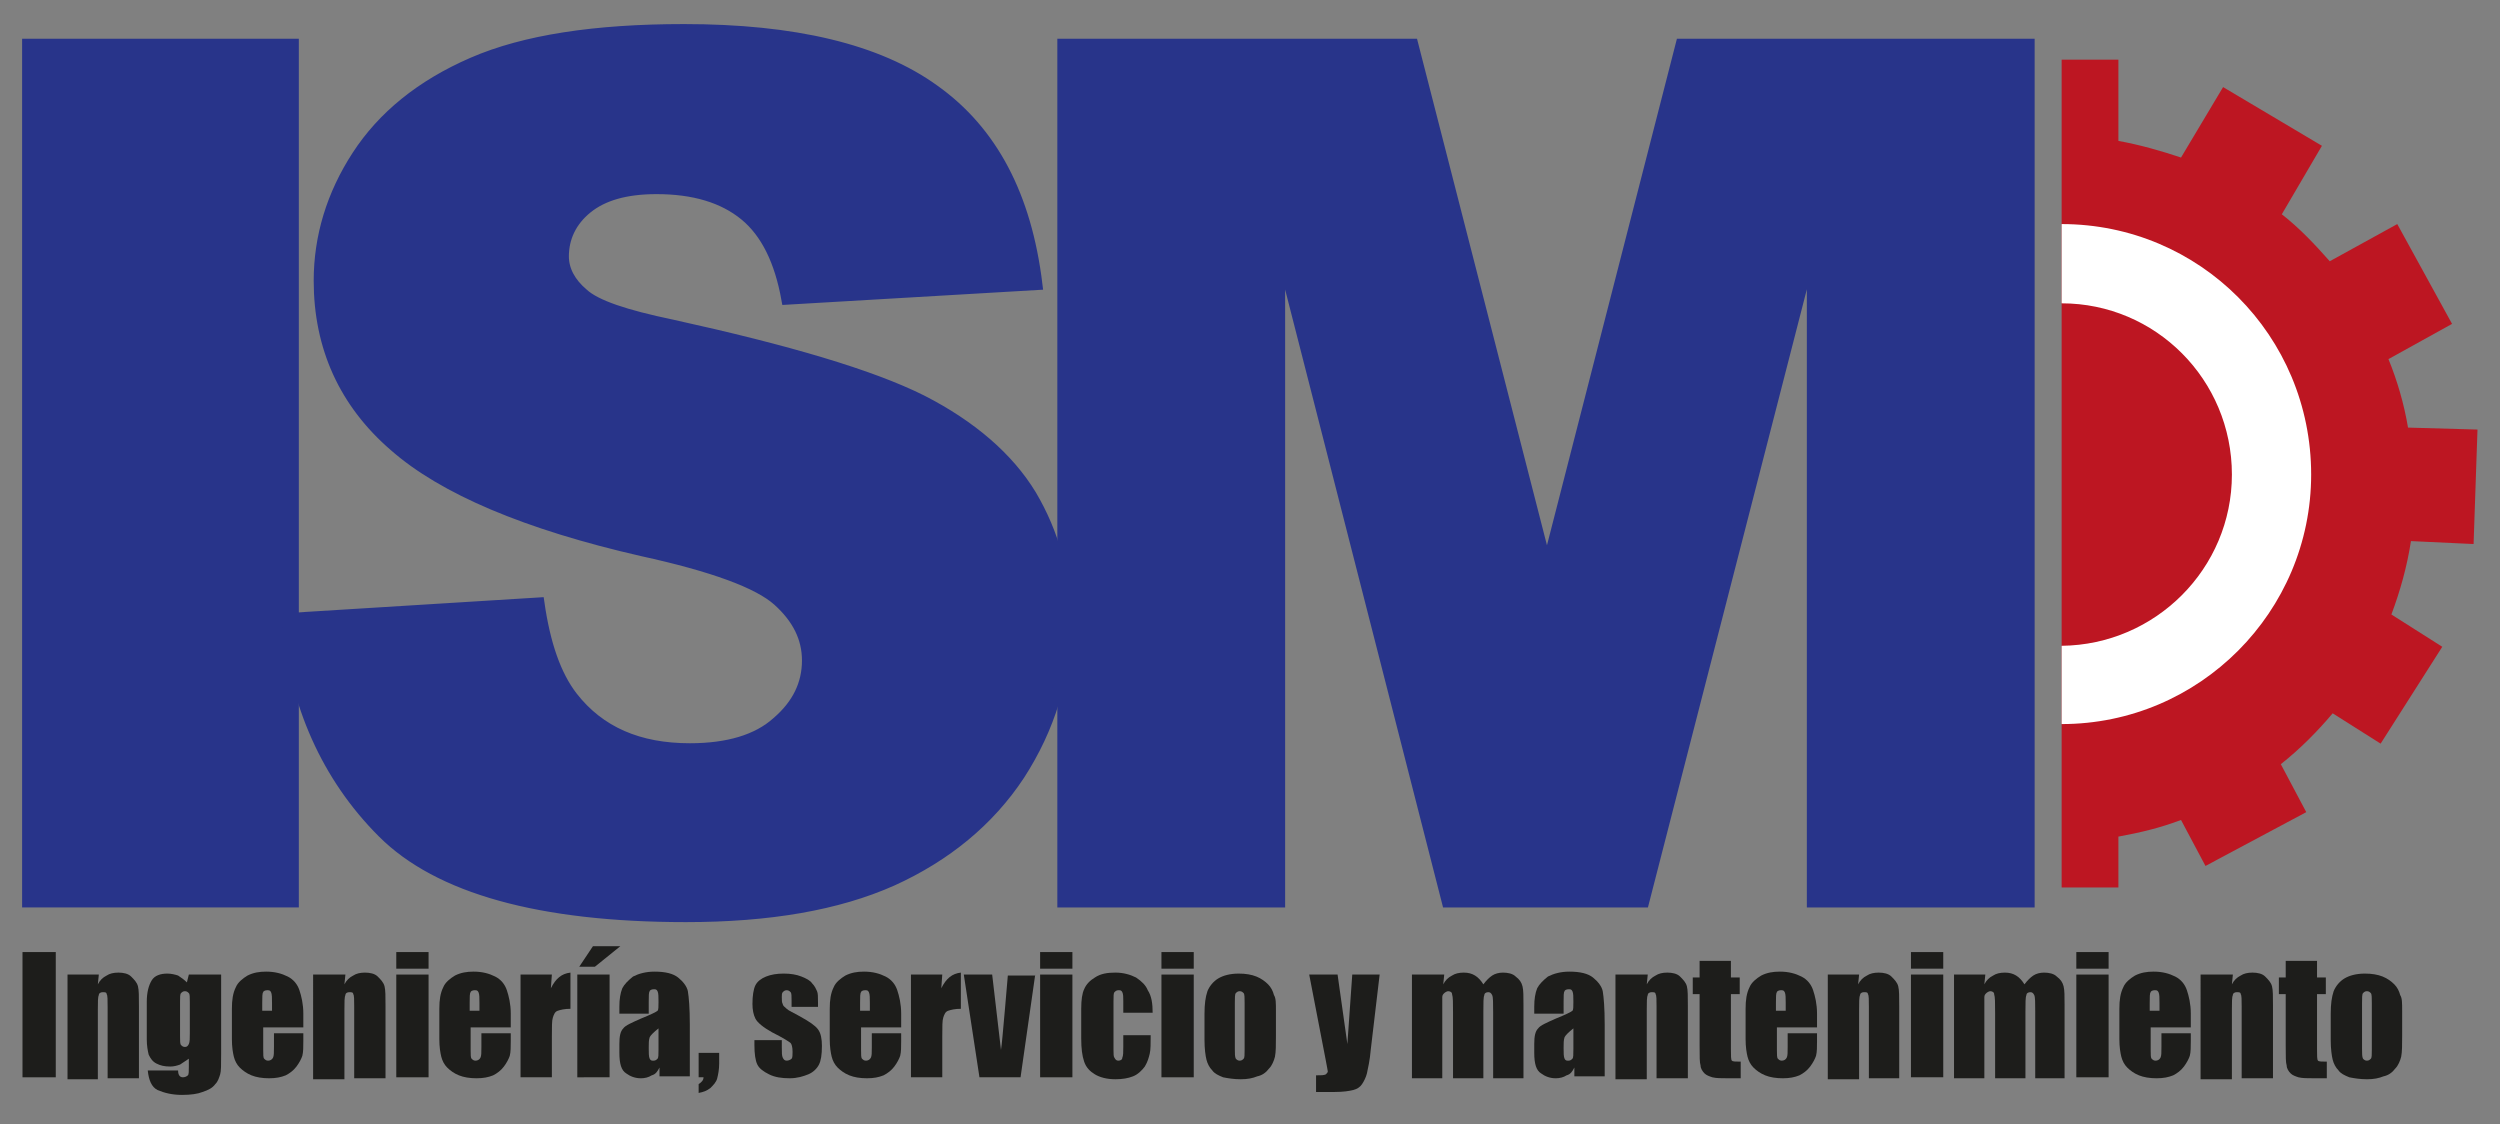
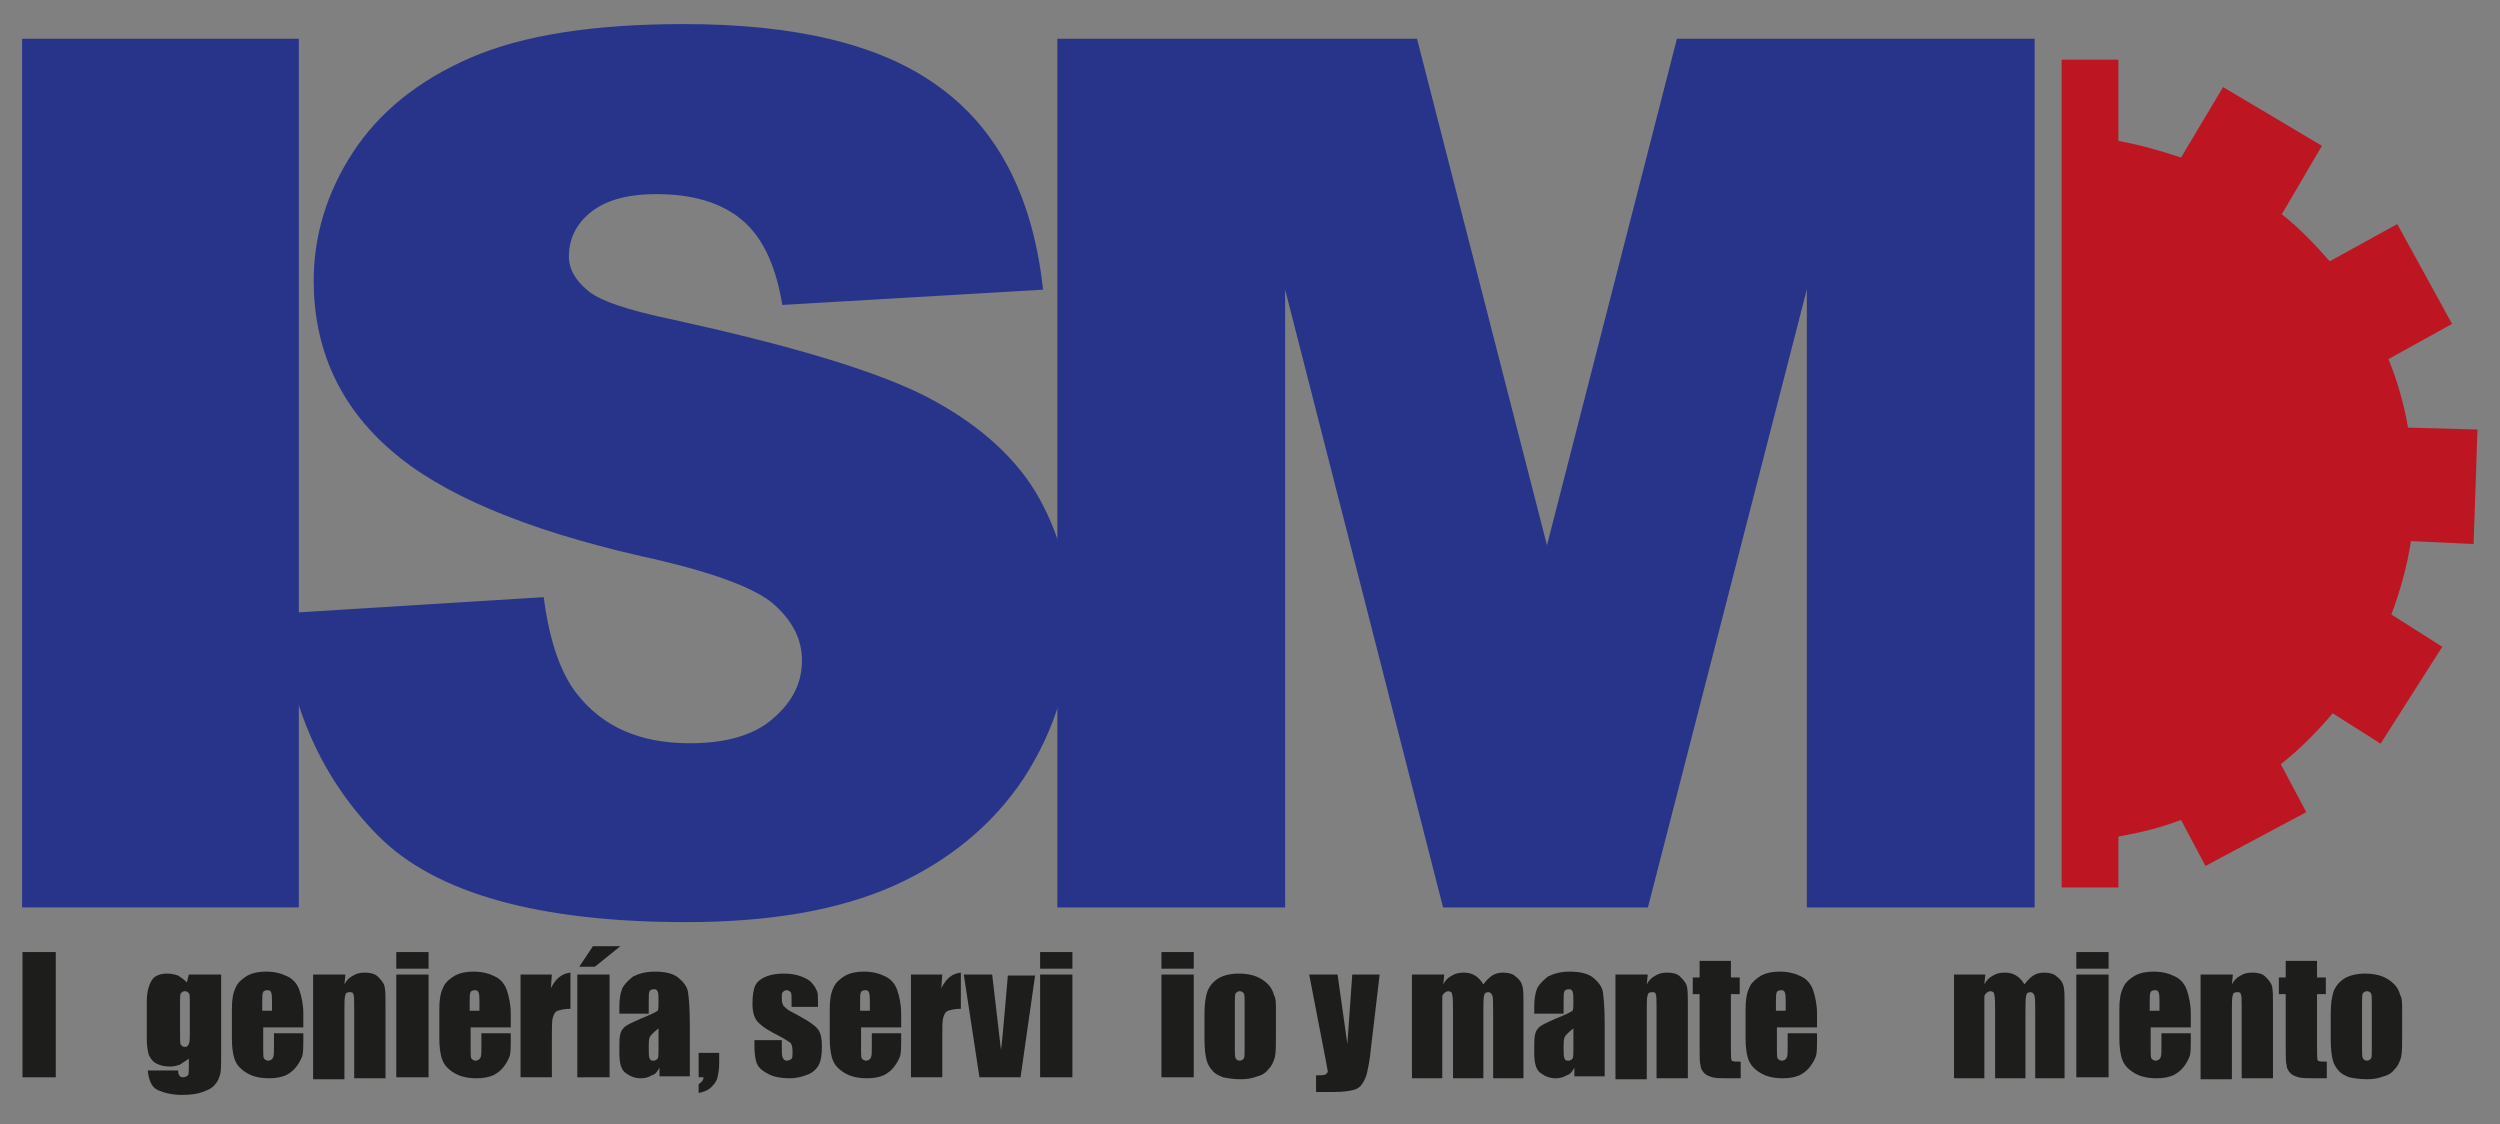
<svg xmlns="http://www.w3.org/2000/svg" version="1.1" id="Capa_1" x="0px" y="0px" viewBox="0 0 255.5 114.9" style="enable-background:new 0 0 255.5 114.9;" xml:space="preserve">
  <rect x="0" y="0" width="255.5" height="114.9" fill="#808080" stroke="none" />
  <style type="text/css">
	.st0{fill:#28348A;stroke:#28348A;stroke-width:1.08;stroke-miterlimit:10;}
	.st1{fill:#BD1622;}
	.st2{fill:#FFFFFF;}
	.st3{fill:#1D1D1B;}
</style>
  <g>
    <path class="st0" d="M2.8,4.5h27.2v87.7H2.8V4.5z" />
    <path class="st0" d="M29.3,63.2l25.8-1.6c0.6,4.2,1.7,7.4,3.4,9.6c2.8,3.6,6.8,5.3,12,5.3c3.9,0,6.9-0.9,8.9-2.7   c2.1-1.8,3.1-3.9,3.1-6.3c0-2.3-1-4.3-3-6.1c-2-1.8-6.6-3.5-13.9-5.1C53.8,53.6,45.3,50,40.3,45.6c-5.1-4.4-7.7-10.1-7.7-16.9   c0-4.5,1.3-8.8,3.9-12.8c2.6-4,6.5-7.2,11.8-9.5C53.6,4.1,60.8,3,69.9,3C81.1,3,89.7,5,95.5,9.2c5.9,4.2,9.4,10.8,10.5,19.9   l-25.6,1.5c-0.7-3.9-2.1-6.8-4.3-8.6c-2.2-1.8-5.2-2.7-9-2.7c-3.2,0-5.5,0.7-7.1,2c-1.6,1.3-2.4,3-2.4,4.9c0,1.4,0.7,2.7,2,3.8   c1.3,1.2,4.3,2.2,9.1,3.2c11.8,2.6,20.3,5.1,25.5,7.7c5.1,2.6,8.9,5.9,11.2,9.7c2.3,3.9,3.5,8.2,3.5,13c0,5.6-1.6,10.8-4.7,15.6   c-3.1,4.7-7.5,8.3-13,10.8c-5.6,2.5-12.6,3.7-21.1,3.7c-14.9,0-25.3-2.9-31-8.6S30.1,72,29.3,63.2z" />
    <path class="st0" d="M108.7,4.5h35.7l13.7,53.4l13.7-53.4h35.6v87.7h-22.2V25.3L168,92.2h-20.1l-17.1-66.9v66.9h-22.2V4.5z" />
    <g>
      <path class="st1" d="M252.8,55.6l0.4-11.7l-7.1-0.2c-0.4-2.4-1.1-4.8-2-7l6.5-3.6L245,22.9l-6.9,3.8c-1.5-1.7-3.1-3.4-4.9-4.8    l4.1-7l-10.1-6l-4.3,7.2c-2.1-0.7-4.2-1.3-6.4-1.7V6.1h-5.8v84.6h5.8v-5.2c2.2-0.4,4.3-0.9,6.4-1.7l2.5,4.7l10.3-5.5l-2.6-4.9    c1.9-1.5,3.7-3.3,5.3-5.2l4.9,3.1l6.3-9.9l-5.2-3.3c0.9-2.4,1.6-4.9,2-7.5L252.8,55.6z" />
-       <path class="st2" d="M210.7,22.9v8.1c9.6,0,17.4,7.8,17.4,17.5c0,9.6-7.8,17.4-17.4,17.5v8c14.1,0,25.5-11.5,25.5-25.5    C236.2,34.3,224.8,22.9,210.7,22.9z" />
    </g>
    <g>
      <path class="st3" d="M5.7,97.3v12.8H2.3V97.3H5.7z" />
-       <path class="st3" d="M10.1,99.6l-0.1,1c0.2-0.4,0.5-0.7,0.9-0.9c0.3-0.2,0.7-0.3,1.2-0.3c0.5,0,1,0.1,1.3,0.4s0.6,0.6,0.7,1    c0.1,0.4,0.1,1,0.1,2v7.4h-3.2v-7.3c0-0.7,0-1.2-0.1-1.3c0-0.2-0.2-0.2-0.4-0.2c-0.2,0-0.4,0.1-0.4,0.3c-0.1,0.2-0.1,0.7-0.1,1.5    v7.1H6.9V99.6H10.1z" />
      <path class="st3" d="M22.6,99.6v8.1c0,1.1,0,1.8-0.1,2.1c-0.1,0.3-0.2,0.7-0.5,1c-0.3,0.4-0.7,0.6-1.3,0.8    c-0.5,0.2-1.2,0.3-2.1,0.3c-1,0-1.8-0.2-2.5-0.5c-0.6-0.3-0.9-1-1-2h3.1c0,0.5,0.2,0.7,0.5,0.7c0.2,0,0.4-0.1,0.5-0.2    c0.1-0.1,0.1-0.4,0.1-0.9v-0.8c-0.3,0.2-0.6,0.4-0.9,0.6c-0.3,0.1-0.6,0.2-1,0.2c-0.6,0-1-0.1-1.4-0.3c-0.4-0.2-0.6-0.5-0.8-0.9    c-0.1-0.4-0.2-0.9-0.2-1.6v-3.8c0-1,0.2-1.7,0.5-2.2s0.9-0.7,1.6-0.7c0.4,0,0.8,0.1,1.1,0.2c0.3,0.2,0.6,0.4,0.9,0.7l0.2-0.8H22.6    z M19.4,102.4c0-0.5,0-0.8-0.1-0.9c-0.1-0.1-0.2-0.2-0.4-0.2c-0.2,0-0.3,0.1-0.4,0.2c-0.1,0.1-0.1,0.4-0.1,0.9v3.5    c0,0.5,0,0.8,0.1,0.9c0.1,0.1,0.2,0.2,0.4,0.2c0.2,0,0.3-0.1,0.4-0.3c0.1-0.2,0.1-0.6,0.1-1.1V102.4z" />
      <path class="st3" d="M31,105h-4.1v2.3c0,0.5,0,0.8,0.1,0.9c0.1,0.1,0.2,0.2,0.4,0.2c0.2,0,0.4-0.1,0.5-0.3    c0.1-0.2,0.1-0.5,0.1-1.1v-1.4h3v0.8c0,0.6,0,1.1-0.1,1.5c-0.1,0.3-0.3,0.7-0.6,1.1c-0.3,0.4-0.7,0.7-1.1,0.9    c-0.5,0.2-1,0.3-1.7,0.3c-0.7,0-1.3-0.1-1.8-0.3c-0.5-0.2-0.9-0.5-1.2-0.8c-0.3-0.3-0.5-0.7-0.6-1.1c-0.1-0.4-0.2-1-0.2-1.8v-3.1    c0-0.9,0.1-1.6,0.4-2.2c0.2-0.5,0.7-0.9,1.2-1.2c0.6-0.3,1.2-0.4,1.9-0.4c0.9,0,1.6,0.2,2.2,0.5c0.6,0.3,1,0.8,1.2,1.4    c0.2,0.6,0.4,1.4,0.4,2.4V105z M27.8,103.3v-0.8c0-0.5,0-0.9-0.1-1.1c-0.1-0.2-0.2-0.2-0.4-0.2c-0.2,0-0.4,0.1-0.4,0.2    c-0.1,0.1-0.1,0.5-0.1,1.1v0.8H27.8z" />
      <path class="st3" d="M35.3,99.6l-0.1,1c0.2-0.4,0.5-0.7,0.9-0.9c0.3-0.2,0.7-0.3,1.2-0.3c0.5,0,1,0.1,1.3,0.4    c0.3,0.3,0.6,0.6,0.7,1c0.1,0.4,0.1,1,0.1,2v7.4h-3.2v-7.3c0-0.7,0-1.2-0.1-1.3c0-0.2-0.2-0.2-0.4-0.2c-0.2,0-0.4,0.1-0.4,0.3    c-0.1,0.2-0.1,0.7-0.1,1.5v7.1h-3.2V99.6H35.3z" />
      <path class="st3" d="M43.8,97.3v1.7h-3.3v-1.7H43.8z M43.8,99.6v10.5h-3.3V99.6H43.8z" />
      <path class="st3" d="M52.2,105h-4.1v2.3c0,0.5,0,0.8,0.1,0.9c0.1,0.1,0.2,0.2,0.4,0.2c0.2,0,0.4-0.1,0.5-0.3    c0.1-0.2,0.1-0.5,0.1-1.1v-1.4h3v0.8c0,0.6,0,1.1-0.1,1.5c-0.1,0.3-0.3,0.7-0.6,1.1c-0.3,0.4-0.7,0.7-1.1,0.9    c-0.5,0.2-1,0.3-1.7,0.3c-0.7,0-1.3-0.1-1.8-0.3c-0.5-0.2-0.9-0.5-1.2-0.8c-0.3-0.3-0.5-0.7-0.6-1.1c-0.1-0.4-0.2-1-0.2-1.8v-3.1    c0-0.9,0.1-1.6,0.4-2.2c0.2-0.5,0.7-0.9,1.2-1.2c0.6-0.3,1.2-0.4,1.9-0.4c0.9,0,1.6,0.2,2.2,0.5c0.6,0.3,1,0.8,1.2,1.4    c0.2,0.6,0.4,1.4,0.4,2.4V105z M49,103.3v-0.8c0-0.5,0-0.9-0.1-1.1c-0.1-0.2-0.2-0.2-0.4-0.2c-0.2,0-0.4,0.1-0.4,0.2    c-0.1,0.1-0.1,0.5-0.1,1.1v0.8H49z" />
      <path class="st3" d="M56.4,99.6l-0.1,1.4c0.5-1,1.1-1.5,2-1.6v3.7c-0.6,0-1,0.1-1.3,0.2s-0.4,0.4-0.5,0.7c-0.1,0.3-0.1,0.9-0.1,2    v4.1h-3.2V99.6H56.4z" />
      <path class="st3" d="M62.3,99.6v10.5H59V99.6H62.3z M63.4,96.7l-2.6,2.1h-1.6l1.4-2.1H63.4z" />
      <path class="st3" d="M66.3,103.6h-3v-0.7c0-0.8,0.1-1.4,0.3-1.9c0.2-0.4,0.6-0.8,1.1-1.2c0.6-0.3,1.3-0.5,2.2-0.5    c1.1,0,1.9,0.2,2.4,0.6c0.5,0.4,0.9,0.9,1,1.4c0.1,0.6,0.2,1.7,0.2,3.4v5.3h-3.1v-0.9c-0.2,0.4-0.4,0.7-0.8,0.8    c-0.3,0.2-0.7,0.3-1.1,0.3c-0.6,0-1.1-0.2-1.5-0.5c-0.5-0.3-0.7-1-0.7-2.1v-0.9c0-0.8,0.1-1.3,0.4-1.6c0.2-0.3,0.9-0.6,1.8-1    c1-0.4,1.6-0.7,1.7-0.8c0.1-0.1,0.1-0.4,0.1-0.9c0-0.5,0-0.9-0.1-1.1c-0.1-0.2-0.2-0.2-0.4-0.2c-0.2,0-0.4,0.1-0.4,0.2    c-0.1,0.1-0.1,0.5-0.1,1.1V103.6z M67.3,105.1c-0.5,0.4-0.8,0.7-0.9,0.9c-0.1,0.3-0.1,0.6-0.1,1.1c0,0.5,0,0.9,0.1,1.1    c0.1,0.2,0.2,0.2,0.4,0.2c0.2,0,0.3-0.1,0.4-0.2c0.1-0.1,0.1-0.4,0.1-1V105.1z" />
      <path class="st3" d="M73.5,107.6v1.1c0,0.6-0.1,1.1-0.2,1.5c-0.1,0.4-0.4,0.7-0.7,1c-0.4,0.3-0.7,0.4-1.2,0.5v-0.9    c0.3-0.2,0.5-0.4,0.5-0.7h-0.5v-2.5H73.5z" />
      <path class="st3" d="M83.7,102.9h-2.8v-0.6c0-0.5,0-0.8-0.1-0.9c-0.1-0.1-0.2-0.2-0.4-0.2c-0.2,0-0.3,0.1-0.4,0.2    c-0.1,0.1-0.1,0.3-0.1,0.5c0,0.3,0,0.6,0.1,0.7c0,0.2,0.2,0.3,0.4,0.5c0.2,0.2,0.7,0.4,1.4,0.8c0.9,0.5,1.5,0.9,1.8,1.3    c0.3,0.4,0.4,1,0.4,1.7c0,0.9-0.1,1.5-0.3,1.9c-0.2,0.4-0.6,0.8-1.1,1c-0.5,0.2-1.1,0.4-1.9,0.4c-0.8,0-1.5-0.1-2.1-0.4    c-0.6-0.3-1-0.6-1.2-1c-0.2-0.4-0.3-1.1-0.3-2v-0.5h2.8v0.7c0,0.6,0,0.9,0.1,1.1c0.1,0.2,0.2,0.3,0.4,0.3c0.2,0,0.4-0.1,0.5-0.2    c0.1-0.1,0.1-0.4,0.1-0.7c0-0.5-0.1-0.8-0.2-0.9c-0.1-0.1-0.7-0.5-1.9-1.1c-0.9-0.5-1.5-1-1.7-1.4c-0.2-0.4-0.3-0.9-0.3-1.5    c0-0.8,0.1-1.5,0.3-1.9c0.2-0.4,0.6-0.7,1.1-0.9c0.5-0.2,1.1-0.3,1.8-0.3c0.7,0,1.3,0.1,1.8,0.3c0.5,0.2,0.9,0.4,1.1,0.7    c0.3,0.3,0.4,0.6,0.5,0.8c0.1,0.2,0.1,0.6,0.1,1.2V102.9z" />
      <path class="st3" d="M92.1,105h-4.1v2.3c0,0.5,0,0.8,0.1,0.9c0.1,0.1,0.2,0.2,0.4,0.2c0.2,0,0.4-0.1,0.5-0.3    c0.1-0.2,0.1-0.5,0.1-1.1v-1.4h3v0.8c0,0.6,0,1.1-0.1,1.5c-0.1,0.3-0.3,0.7-0.6,1.1c-0.3,0.4-0.7,0.7-1.1,0.9    c-0.5,0.2-1,0.3-1.7,0.3c-0.7,0-1.3-0.1-1.8-0.3c-0.5-0.2-0.9-0.5-1.2-0.8c-0.3-0.3-0.5-0.7-0.6-1.1c-0.1-0.4-0.2-1-0.2-1.8v-3.1    c0-0.9,0.1-1.6,0.4-2.2c0.2-0.5,0.7-0.9,1.2-1.2c0.6-0.3,1.2-0.4,1.9-0.4c0.9,0,1.6,0.2,2.2,0.5c0.6,0.3,1,0.8,1.2,1.4    c0.2,0.6,0.4,1.4,0.4,2.4V105z M88.9,103.3v-0.8c0-0.5,0-0.9-0.1-1.1c-0.1-0.2-0.2-0.2-0.4-0.2c-0.2,0-0.4,0.1-0.4,0.2    c-0.1,0.1-0.1,0.5-0.1,1.1v0.8H88.9z" />
      <path class="st3" d="M96.3,99.6l-0.1,1.4c0.5-1,1.1-1.5,2-1.6v3.7c-0.6,0-1,0.1-1.3,0.2s-0.4,0.4-0.5,0.7c-0.1,0.3-0.1,0.9-0.1,2    v4.1h-3.2V99.6H96.3z" />
      <path class="st3" d="M105.8,99.6l-1.5,10.5h-4.2l-1.6-10.5h2.9l0.9,7.7c0.1-0.6,0.2-1.9,0.4-4.1c0.1-1.2,0.2-2.4,0.3-3.5H105.8z" />
      <path class="st3" d="M109.6,97.3v1.7h-3.3v-1.7H109.6z M109.6,99.6v10.5h-3.3V99.6H109.6z" />
-       <path class="st3" d="M117.8,103.5h-3v-1.2c0-0.4,0-0.7-0.1-0.9c-0.1-0.2-0.2-0.2-0.4-0.2s-0.3,0.1-0.4,0.2    c-0.1,0.1-0.1,0.4-0.1,0.9v5c0,0.4,0,0.7,0.1,0.8c0.1,0.2,0.2,0.3,0.4,0.3c0.2,0,0.4-0.1,0.4-0.3c0.1-0.2,0.1-0.6,0.1-1.1v-1.2    h2.8c0,0.8,0,1.5-0.1,1.9c-0.1,0.4-0.2,0.8-0.5,1.3c-0.3,0.4-0.7,0.8-1.2,1c-0.5,0.2-1.1,0.3-1.8,0.3c-0.9,0-1.6-0.2-2.1-0.5    c-0.5-0.3-0.9-0.7-1.1-1.3c-0.2-0.6-0.3-1.3-0.3-2.4v-3c0-0.9,0.1-1.6,0.3-2c0.2-0.5,0.6-0.9,1.1-1.2c0.6-0.4,1.3-0.5,2.1-0.5    c0.8,0,1.5,0.2,2.1,0.5c0.6,0.4,1,0.8,1.2,1.3C117.7,101.8,117.8,102.6,117.8,103.5z" />
      <path class="st3" d="M122,97.3v1.7h-3.3v-1.7H122z M122,99.6v10.5h-3.3V99.6H122z" />
      <path class="st3" d="M130.4,103.3v2.6c0,0.9,0,1.6-0.1,2.1c-0.1,0.4-0.3,0.9-0.6,1.2c-0.3,0.4-0.7,0.7-1.2,0.8    c-0.5,0.2-1,0.3-1.7,0.3c-0.7,0-1.3-0.1-1.8-0.2c-0.5-0.2-0.9-0.4-1.1-0.7c-0.3-0.3-0.5-0.7-0.6-1.1c-0.1-0.4-0.2-1.1-0.2-2v-2.7    c0-1,0.1-1.7,0.3-2.3c0.2-0.5,0.6-1,1.1-1.3c0.5-0.3,1.2-0.5,2.1-0.5c0.7,0,1.3,0.1,1.8,0.3c0.5,0.2,0.9,0.5,1.2,0.8    c0.3,0.3,0.5,0.7,0.6,1.1C130.4,102,130.4,102.5,130.4,103.3z M127.2,102.5c0-0.5,0-0.9-0.1-1c-0.1-0.1-0.2-0.2-0.4-0.2    s-0.3,0.1-0.4,0.2c-0.1,0.1-0.1,0.5-0.1,1v4.7c0,0.5,0,0.8,0.1,1c0.1,0.1,0.2,0.2,0.4,0.2c0.2,0,0.3-0.1,0.4-0.2    c0.1-0.1,0.1-0.4,0.1-0.9V102.5z" />
      <path class="st3" d="M141,99.6l-0.9,7.6c-0.1,1.2-0.3,2-0.4,2.5c-0.1,0.4-0.3,0.8-0.5,1.1c-0.2,0.3-0.5,0.5-0.9,0.6    c-0.4,0.1-1,0.2-1.9,0.2h-1.9v-1.7c0.5,0,0.8,0,1-0.1c0.1-0.1,0.2-0.2,0.2-0.3c0-0.1-0.1-0.5-0.2-1.1l-1.7-8.8h2.9l1,7.1l0.5-7.1    H141z" />
      <path class="st3" d="M147.6,99.6l-0.1,1c0.2-0.4,0.5-0.7,0.9-0.9c0.3-0.2,0.7-0.3,1.2-0.3c0.9,0,1.5,0.4,2,1.2    c0.3-0.4,0.6-0.7,0.9-0.9c0.3-0.2,0.7-0.3,1.1-0.3c0.5,0,1,0.1,1.3,0.4c0.4,0.3,0.6,0.6,0.7,1c0.1,0.4,0.1,1,0.1,1.9v7.5h-3.1    v-6.8c0-0.9,0-1.5-0.1-1.7c-0.1-0.2-0.2-0.3-0.4-0.3c-0.2,0-0.4,0.1-0.4,0.3c-0.1,0.2-0.1,0.8-0.1,1.7v6.8h-3.1v-6.7    c0-1,0-1.6-0.1-1.9c0-0.2-0.2-0.3-0.4-0.3c-0.1,0-0.3,0.1-0.4,0.2c-0.1,0.1-0.2,0.2-0.2,0.4c0,0.2,0,0.5,0,1v7.3h-3.1V99.6H147.6z    " />
      <path class="st3" d="M159.8,103.6h-3v-0.7c0-0.8,0.1-1.4,0.3-1.9c0.2-0.4,0.6-0.8,1.1-1.2c0.6-0.3,1.3-0.5,2.2-0.5    c1.1,0,1.9,0.2,2.4,0.6c0.5,0.4,0.9,0.9,1,1.4c0.1,0.6,0.2,1.7,0.2,3.4v5.3h-3.1v-0.9c-0.2,0.4-0.4,0.7-0.8,0.8    c-0.3,0.2-0.7,0.3-1.1,0.3c-0.6,0-1.1-0.2-1.5-0.5c-0.5-0.3-0.7-1-0.7-2.1v-0.9c0-0.8,0.1-1.3,0.4-1.6c0.2-0.3,0.9-0.6,1.8-1    c1-0.4,1.6-0.7,1.7-0.8c0.1-0.1,0.1-0.4,0.1-0.9c0-0.5,0-0.9-0.1-1.1c-0.1-0.2-0.2-0.2-0.4-0.2c-0.2,0-0.4,0.1-0.4,0.2    c-0.1,0.1-0.1,0.5-0.1,1.1V103.6z M160.8,105.1c-0.5,0.4-0.8,0.7-0.9,0.9c-0.1,0.3-0.1,0.6-0.1,1.1c0,0.5,0,0.9,0.1,1.1    c0.1,0.2,0.2,0.2,0.4,0.2c0.2,0,0.3-0.1,0.4-0.2c0.1-0.1,0.1-0.4,0.1-1V105.1z" />
      <path class="st3" d="M168.4,99.6l-0.1,1c0.2-0.4,0.5-0.7,0.9-0.9c0.3-0.2,0.7-0.3,1.2-0.3c0.5,0,1,0.1,1.3,0.4    c0.3,0.3,0.6,0.6,0.7,1c0.1,0.4,0.1,1,0.1,2v7.4h-3.2v-7.3c0-0.7,0-1.2-0.1-1.3c0-0.2-0.2-0.2-0.4-0.2c-0.2,0-0.4,0.1-0.4,0.3    c-0.1,0.2-0.1,0.7-0.1,1.5v7.1h-3.2V99.6H168.4z" />
      <path class="st3" d="M176.9,98.2v1.7h0.9v1.7h-0.9v5.6c0,0.7,0,1.1,0.1,1.2c0.1,0.1,0.4,0.1,0.9,0.1v1.7h-1.3    c-0.7,0-1.2,0-1.6-0.1c-0.3-0.1-0.6-0.2-0.8-0.4c-0.2-0.2-0.4-0.5-0.4-0.8c-0.1-0.3-0.1-0.9-0.1-2v-5.3H173v-1.7h0.7v-1.7H176.9z" />
      <path class="st3" d="M185.7,105h-4.1v2.3c0,0.5,0,0.8,0.1,0.9c0.1,0.1,0.2,0.2,0.4,0.2c0.2,0,0.4-0.1,0.5-0.3    c0.1-0.2,0.1-0.5,0.1-1.1v-1.4h3v0.8c0,0.6,0,1.1-0.1,1.5c-0.1,0.3-0.3,0.7-0.6,1.1c-0.3,0.4-0.7,0.7-1.1,0.9    c-0.5,0.2-1,0.3-1.7,0.3c-0.7,0-1.3-0.1-1.8-0.3c-0.5-0.2-0.9-0.5-1.2-0.8c-0.3-0.3-0.5-0.7-0.6-1.1c-0.1-0.4-0.2-1-0.2-1.8v-3.1    c0-0.9,0.1-1.6,0.4-2.2c0.2-0.5,0.7-0.9,1.2-1.2c0.6-0.3,1.2-0.4,1.9-0.4c0.9,0,1.6,0.2,2.2,0.5c0.6,0.3,1,0.8,1.2,1.4    c0.2,0.6,0.4,1.4,0.4,2.4V105z M182.5,103.3v-0.8c0-0.5,0-0.9-0.1-1.1c-0.1-0.2-0.2-0.2-0.4-0.2c-0.2,0-0.4,0.1-0.4,0.2    c-0.1,0.1-0.1,0.5-0.1,1.1v0.8H182.5z" />
-       <path class="st3" d="M190,99.6l-0.1,1c0.2-0.4,0.5-0.7,0.9-0.9c0.3-0.2,0.7-0.3,1.2-0.3c0.5,0,1,0.1,1.3,0.4    c0.3,0.3,0.6,0.6,0.7,1c0.1,0.4,0.1,1,0.1,2v7.4H191v-7.3c0-0.7,0-1.2-0.1-1.3c0-0.2-0.2-0.2-0.4-0.2c-0.2,0-0.4,0.1-0.4,0.3    c-0.1,0.2-0.1,0.7-0.1,1.5v7.1h-3.2V99.6H190z" />
-       <path class="st3" d="M198.6,97.3v1.7h-3.3v-1.7H198.6z M198.6,99.6v10.5h-3.3V99.6H198.6z" />
      <path class="st3" d="M202.9,99.6l-0.1,1c0.2-0.4,0.5-0.7,0.9-0.9c0.3-0.2,0.7-0.3,1.2-0.3c0.9,0,1.5,0.4,2,1.2    c0.3-0.4,0.6-0.7,0.9-0.9c0.3-0.2,0.7-0.3,1.1-0.3c0.5,0,1,0.1,1.3,0.4c0.4,0.3,0.6,0.6,0.7,1c0.1,0.4,0.1,1,0.1,1.9v7.5H208v-6.8    c0-0.9,0-1.5-0.1-1.7c-0.1-0.2-0.2-0.3-0.4-0.3c-0.2,0-0.4,0.1-0.4,0.3c-0.1,0.2-0.1,0.8-0.1,1.7v6.8h-3.1v-6.7c0-1,0-1.6-0.1-1.9    c0-0.2-0.2-0.3-0.4-0.3c-0.1,0-0.3,0.1-0.4,0.2c-0.1,0.1-0.2,0.2-0.2,0.4c0,0.2,0,0.5,0,1v7.3h-3.1V99.6H202.9z" />
      <path class="st3" d="M215.5,97.3v1.7h-3.3v-1.7H215.5z M215.5,99.6v10.5h-3.3V99.6H215.5z" />
      <path class="st3" d="M223.9,105h-4.1v2.3c0,0.5,0,0.8,0.1,0.9c0.1,0.1,0.2,0.2,0.4,0.2c0.2,0,0.4-0.1,0.5-0.3    c0.1-0.2,0.1-0.5,0.1-1.1v-1.4h3v0.8c0,0.6,0,1.1-0.1,1.5c-0.1,0.3-0.3,0.7-0.6,1.1c-0.3,0.4-0.7,0.7-1.1,0.9    c-0.5,0.2-1,0.3-1.7,0.3c-0.7,0-1.3-0.1-1.8-0.3c-0.5-0.2-0.9-0.5-1.2-0.8c-0.3-0.3-0.5-0.7-0.6-1.1c-0.1-0.4-0.2-1-0.2-1.8v-3.1    c0-0.9,0.1-1.6,0.4-2.2c0.2-0.5,0.7-0.9,1.2-1.2c0.6-0.3,1.2-0.4,1.9-0.4c0.9,0,1.6,0.2,2.2,0.5c0.6,0.3,1,0.8,1.2,1.4    c0.2,0.6,0.4,1.4,0.4,2.4V105z M220.7,103.3v-0.8c0-0.5,0-0.9-0.1-1.1c-0.1-0.2-0.2-0.2-0.4-0.2c-0.2,0-0.4,0.1-0.4,0.2    c-0.1,0.1-0.1,0.5-0.1,1.1v0.8H220.7z" />
      <path class="st3" d="M228.2,99.6l-0.1,1c0.2-0.4,0.5-0.7,0.9-0.9c0.3-0.2,0.7-0.3,1.2-0.3c0.5,0,1,0.1,1.3,0.4s0.6,0.6,0.7,1    c0.1,0.4,0.1,1,0.1,2v7.4h-3.2v-7.3c0-0.7,0-1.2-0.1-1.3c0-0.2-0.2-0.2-0.4-0.2c-0.2,0-0.4,0.1-0.4,0.3c-0.1,0.2-0.1,0.7-0.1,1.5    v7.1h-3.2V99.6H228.2z" />
      <path class="st3" d="M236.8,98.2v1.7h0.9v1.7h-0.9v5.6c0,0.7,0,1.1,0.1,1.2c0.1,0.1,0.4,0.1,0.9,0.1v1.7h-1.3    c-0.7,0-1.2,0-1.6-0.1c-0.3-0.1-0.6-0.2-0.8-0.4c-0.2-0.2-0.4-0.5-0.4-0.8c-0.1-0.3-0.1-0.9-0.1-2v-5.3h-0.7v-1.7h0.7v-1.7H236.8z    " />
      <path class="st3" d="M245.5,103.3v2.6c0,0.9,0,1.6-0.1,2.1c-0.1,0.4-0.3,0.9-0.6,1.2c-0.3,0.4-0.7,0.7-1.2,0.8    c-0.5,0.2-1,0.3-1.7,0.3c-0.7,0-1.3-0.1-1.8-0.2c-0.5-0.2-0.9-0.4-1.1-0.7c-0.3-0.3-0.5-0.7-0.6-1.1c-0.1-0.4-0.2-1.1-0.2-2v-2.7    c0-1,0.1-1.7,0.3-2.3c0.2-0.5,0.6-1,1.1-1.3c0.5-0.3,1.2-0.5,2.1-0.5c0.7,0,1.3,0.1,1.8,0.3c0.5,0.2,0.9,0.5,1.2,0.8    c0.3,0.3,0.5,0.7,0.6,1.1C245.5,102,245.5,102.5,245.5,103.3z M242.4,102.5c0-0.5,0-0.9-0.1-1c-0.1-0.1-0.2-0.2-0.4-0.2    s-0.3,0.1-0.4,0.2c-0.1,0.1-0.1,0.5-0.1,1v4.7c0,0.5,0,0.8,0.1,1c0.1,0.1,0.2,0.2,0.4,0.2c0.2,0,0.3-0.1,0.4-0.2    c0.1-0.1,0.1-0.4,0.1-0.9V102.5z" />
    </g>
  </g>
</svg>